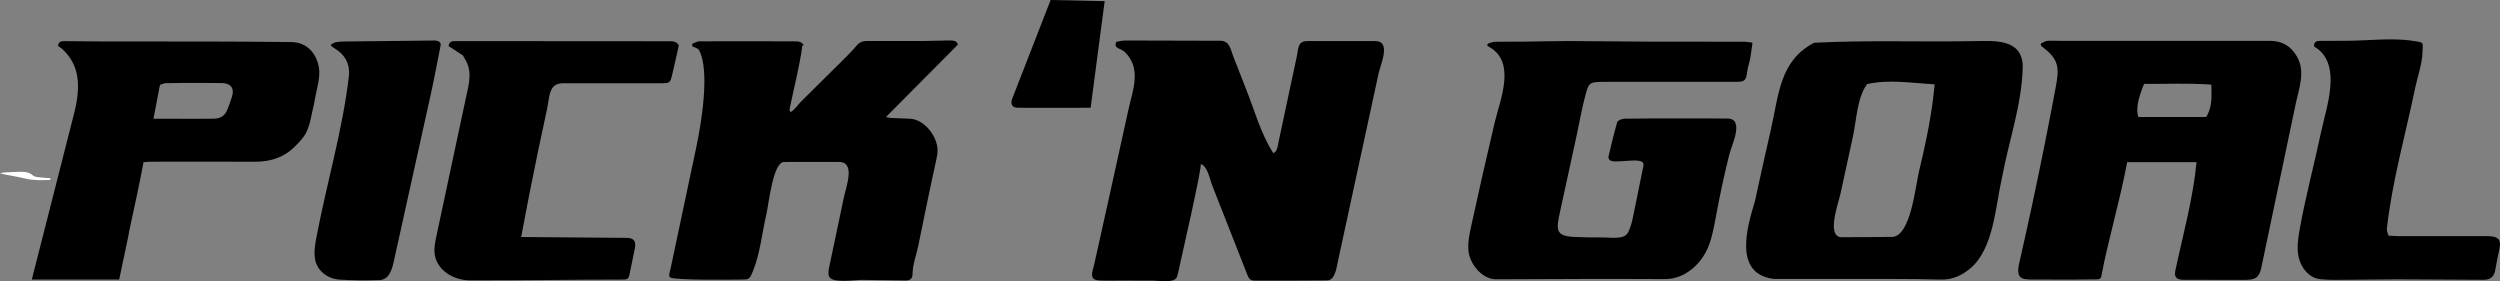
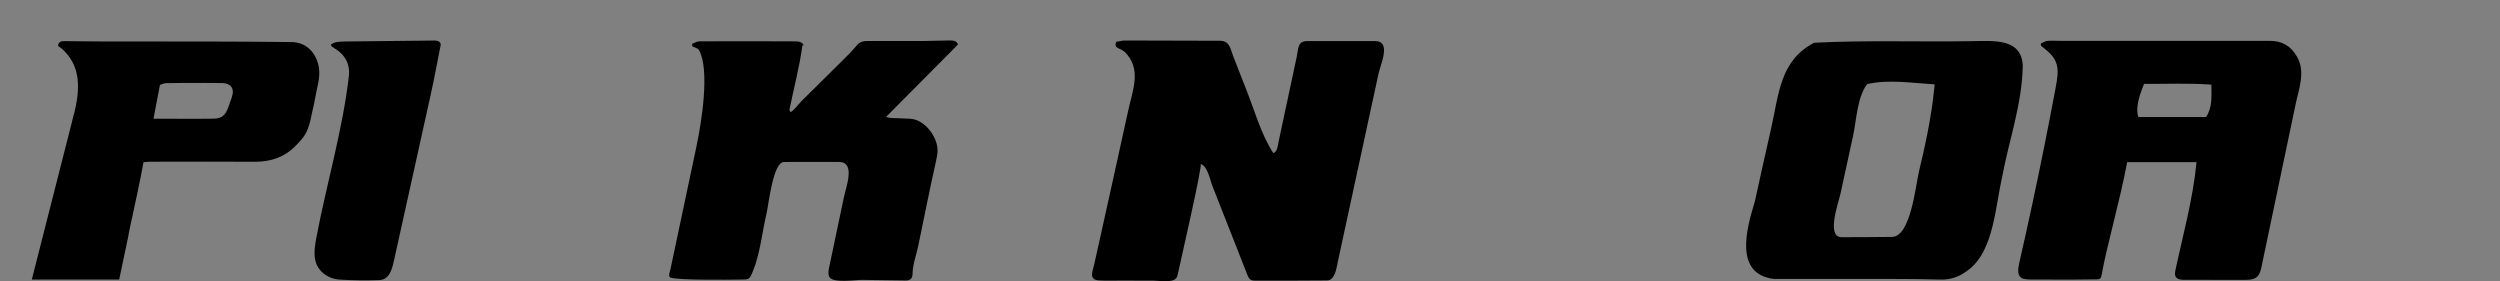
<svg xmlns="http://www.w3.org/2000/svg" id="Layer_2" viewBox="0 0 1668.36 187.68">
  <rect x="0" y="0" width="1668.36" height="187.68" fill="#808080" stroke="none" />
  <defs>
    <style>.cls-1,.cls-2{stroke-width:0px;}.cls-2{fill:#fff;}</style>
  </defs>
  <g id="Layer_1-2">
    <path class="cls-1" d="m744.89,27.93c1.73-.28,3.74-.9,5.76-.9,21.13,0,42.25.14,63.38.17,6.57,0,6.94,5.06,8.95,10.33,2.75,7.2,5.56,14.38,8.43,21.54,5.54,13.81,10.16,30.69,18.33,43.11,2.8-.96,3-5.14,3.56-7.79,2.69-12.62,5.38-25.23,8.08-37.85,1.35-6.31,2.69-12.62,4.04-18.93,1.18-5.55.5-10.17,6.99-10.19,15.06-.03,30.12-.04,45.18-.02,11.08.02,3.79,15.16,2.37,21.72-3.02,13.94-6.04,27.89-9.05,41.83-6.04,27.89-12.07,55.78-18.11,83.67-.83,3.85-1.82,12.45-7.09,12.51-15.9.19-31.81.12-47.71.14-1.15,0-2.37-.01-3.36-.61-1.19-.72-1.77-2.1-2.28-3.4-5.18-13.17-10.36-26.34-15.54-39.52-2.59-6.59-5.18-13.17-7.77-19.76-1.67-4.24-3.03-12.9-7.81-14.59,1.5.53-13.85,66.89-15.15,73.14-.21,1.03-.44,2.1-1.05,2.96-2.49,3.51-11.85,1.76-15.54,1.77-7.27,0-14.53-.03-21.8-.04-4.79,0-9.59.18-14.36-.1-6.96-.42-4.17-5.99-3.14-10.62,1.32-5.92,2.64-11.85,3.96-17.77,2.71-12.2,5.41-24.39,8.11-36.59,3.58-16.21,7.16-32.43,10.71-48.64,3.02-13.78,9-27.47-2.33-38.8-1.1-.96-2.5-1.62-3.84-2.25-1.74-.82-3.11-1.71-1.9-4.51Z" />
    <path class="cls-1" d="m461.92,29.25c1.59-.58,3.18-1.66,4.78-1.67,21.02-.1,42.04-.07,63.05.02,2.46.01,5.23-.08,6.67,2.64-.32.02-.64.04-.96.06-1.88,14.22-5.58,27.98-8.45,42.04-.21,1.02-.13,1.83.67,2.45,2.74-1.63,4.76-4.89,7.2-7.33,8.72-8.71,17.56-17.31,26.29-26.01,3.65-3.64,7.36-7.25,10.64-11.21,2.1-2.54,4.59-2.9,7.45-2.9,12.73,0,25.46.05,38.18,0,5.25-.02,10.49-.34,15.74-.34,2.5,0,5.29-.11,6.06,2.76-15.94,16.04-31.65,31.86-48,48.32,1.77.34,2.57.59,3.39.63,4.2.2,8.4.34,12.59.51,9.51.4,17.93,11.32,18.43,20.31.15,2.77-.45,5.51-1.06,8.22-4.19,18.72-7.9,37.55-11.81,56.34-1.27,6.12-3.68,12.29-3.79,18.54-.06,3.25-1.44,4.58-4.73,4.53-9.69-.17-19.37-.28-29.06-.4-4.07-.05-19.66,2.4-21.78-2.03-.95-1.99-.52-4.33-.06-6.49,3.28-15.57,6.56-31.15,9.83-46.72,1.47-7,7.87-23.38-3.22-23.44-12.25-.08-24.51-.03-36.76.01-7.39.03-10.18,28.08-11.73,34.65-2.87,12.19-4.24,26.64-9.02,38.2-2.51,6.06-2.48,5.52-9.34,5.62-6.34.1-40.11.5-45.56-1.27-1.93-.63-.49-3.99-.07-5.97,5.73-27.04,11.45-54.08,17.18-81.12,3.5-16.52,9.1-51.05,1.92-64.59-.83-1.57-3.07-1.85-4.62-2.76-.02-.53-.04-1.07-.07-1.6Z" />
-     <path class="cls-1" d="m1060.99,56.29c-1.38,1.29-1.97,3.55-3.04,7.51-2.28,8.41-3.74,17.15-5.59,25.67-3.73,17.12-7.46,34.23-11.18,51.35-2.61,12.01-3.57,16.7,9.07,17.28,6.53.3,13.06.44,19.59.36,4.48-.06,13.91,1.61,16.44-3.01,2.1-3.83,3-8.19,3.87-12.47,2.2-10.81,4.39-21.62,6.59-32.43,1.52-7.51-21.62.35-23.03-4.51-.25-.86-.41-1.1-.36-1.3,1.89-7.76,3.62-15.56,5.88-23.2.35-1.18,3.12-2.3,4.8-2.33,11.91-.21,23.82-.15,35.73-.15,10.97,0,21.95,0,32.92.03,11.8.03,2.93,17.68,1.38,23.94-3.36,13.49-6.3,27.08-8.82,40.74-1.29,7.01-2.49,14.09-5.13,20.71-4.65,11.65-15.71,21.83-28.88,21.76-37.6-.19-75.2-.04-112.8.15-9.23.05-17.38-9.99-18.4-18.53-.67-5.62.53-11.28,1.73-16.82,5.02-23.12,10.25-46.19,15.7-69.21,3.51-14.86,14.38-39.89-3.13-50.19-.59-.36-1.2-.69-1.8-1.04.08-.47.16-.93.24-1.4,1.59-.46,3.18-1.27,4.78-1.31,6.54-.16,13.08-.02,19.62-.09,9.69-.1,19.37-.42,29.06-.4,18.21.04,36.42.33,54.63.4,21.13.08,42.26.02,63.38.05,1.44,0,2.89.34,5.26.63-.52,3.74-.84,7.01-1.45,10.23-.62,3.29-1.81,6.49-2.19,9.8-.56,4.85-1.6,6.09-6.57,6.09-19.38,0-38.77-.01-58.15-.01-10.62,0-21.25-.05-31.87.04-4.55.04-6.83.32-8.27,1.66Z" />
-     <path class="cls-1" d="m370.4,56.96c-4.14,2.88-4,9.76-5.34,15.86-2.1,9.6-4.15,19.2-6.15,28.82-3.91,18.8-7.61,37.64-11.11,56.52,23.31.19,46.61.38,69.92.58,1.82.01,3.85.12,5.1,1.44,1.49,1.58,1.16,4.08.72,6.21-1.15,5.59-2.3,11.18-3.45,16.77-.2.99-.45,2.06-1.23,2.7-.8.67-1.94.7-2.98.7-34.12,0-69.07.64-102.47.52-10.77-.04-22.31-6.78-23.41-18.17-.37-3.79.43-7.58,1.23-11.3,4.37-20.51,8.75-41.01,13.12-61.52,2.23-10.47,4.46-20.94,6.7-31.41,1.9-8.88,4.47-17.51-1.07-25.74-.39-.57-.64-1.24-.98-1.92-3.24-2.1-6.49-4.21-9.64-6.25.48-3.36,2.72-3.32,4.81-3.33,6.77-.03,13.54,0,20.32.01,40.52.03,81.04.05,121.55.08,2.55,0,5.23-.27,6.98,2.74-1.49,6.59-2.97,13.38-4.58,20.14-1.14,4.77-1.67,5.14-6.74,5.15-22.05.02-44.1,0-66.15.01-2.22,0-3.88.51-5.14,1.38Z" />
-     <path class="cls-1" d="m1593.94,157.24c2.35.13,4.19.32,6.04.33,19.03.02,38.06,0,57.09,0,1.4,0,2.8-.02,4.2.04,6.32.3,8.03,2.67,6.64,8.85-.98,4.4-1.89,8.82-2.62,13.27-.79,4.81-3.01,7.01-7.96,6.99-18.91-.06-37.82-.28-56.73-.31-10.85-.02-21.71.25-32.56.29-6.52.02-13.09.26-19.56-.37-7.94-.79-13.35-8.28-14.68-15.63-1.06-5.87-.15-11.91.9-17.78,3.89-21.76,9.67-43.11,14.25-64.72,3.5-16.53,13.51-43.37-2.23-55.57-.8-.62-1.7-1.12-2.45-1.6-.19-3.32,1.82-3.73,4.07-3.75,5.72-.05,11.44-.05,17.18-.05,14.31,0,30.56-2.17,44.67.03,7.68,1.2,6.68.4,6.42,8.05-.26,7.54-3.31,15.93-4.84,23.33-6.44,31.05-15.51,62.72-18.92,94.23-.14,1.26.62,2.61,1.09,4.36Z" />
    <path class="cls-1" d="m220.75,29.76c1.23-.6,2.24-1.39,3.36-1.59,1.94-.35,3.94-.46,5.91-.48,19.95-.23,39.91-.4,59.86-.64,2.38-.03,4.61.99,4.16,3.24-1.82,9.08-4.22,22.08-6.48,32.3-2.75,12.43-5.51,24.87-8.26,37.3-5.51,24.87-11.01,49.73-16.52,74.6-1.31,5.93-3.27,12.19-9.66,12.42-8.93.32-18.05.2-26.55-.33-7.7-.49-14.7-5.6-16.21-13.09-1.04-5.16-.07-10.5.91-15.68,6.78-35.59,17.42-71.22,21.58-107.21.86-7.56-2.43-14.07-9.35-18.18-.7-.41-1.37-.86-2.03-1.33-.17-.12-.23-.4-.72-1.32Z" />
-     <path class="cls-2" d="m33.5,120.11c-5.61.12-11.16.44-16.79-.98-5.45-1.37-11.07-2.02-16.71-3.46.94-.2,1.87-.52,2.81-.57,3.71-.21,7.43-.43,11.15-.46,2.89-.02,5.56.28,8.05,2.48,1.4,1.24,4.11,1.1,6.25,1.4,1.77.25,3.57.24,5.36.35-.04.42-.08.83-.12,1.25Z" />
    <path class="cls-1" d="m1532.78,37.62c-4.23-7.15-9.93-10.37-18.16-10.36-46.94.09-93.88,0-140.83-.01-2.57,0-5.16-.23-7.7.06-1.45.17-2.81,1.19-4.2,1.83.07.48.13.96.2,1.44.87.7,1.73,1.42,2.61,2.11,9.9,7.77,9.28,14.19,7.15,25.66-2.4,12.89-4.89,25.76-7.47,38.62-5.24,26.17-10.84,52.27-16.79,78.29-2.95,12.89,3.2,11.17,14.16,11.28,12.5.13,24.97.11,37.47-.11.79-.01,1.64-.05,2.25-.55.61-.5.81-1.34.97-2.11,3.94-21.61,12.26-49.54,17.12-75.56,15.15,0,30.24,0,46.28,0-2.28,24.3-9.06,48.53-14.15,72.45-1.03,4.86,1.55,6.08,5.83,6.08,13.55.03,27.09.03,40.64.02,6.35,0,9.44-1.06,10.88-7.95,5.13-24.43,10.26-48.87,15.39-73.3,2.52-11.99,5.03-23.97,7.55-35.96,2.21-10.54,6.77-21.84.79-31.93Zm-60.53,40.48h-45.26c-1.6-5.07-.47-11.62,3.83-22.11,14.61.09,29.53-.63,44.92.49.05,7.84.83,14.89-3.49,21.62Z" />
    <path class="cls-1" d="m1349.88,44.02c-.67-18.37-18.86-16.78-33.19-16.57-35.28.64-70.88-.74-106.01,1.08-23.08,11.92-23.59,34.8-28.9,57.99-3.66,15.97-7.22,31.96-10.69,47.96-5.43,17.74-14.25,48.45,12.78,51.66,19.15-.04,38.29-.01,57.44-.01,0,.08,35.72-.18,53.55.43,7.99.27,14.15-2.63,19.82-7.3,15.88-13.07,16.97-41.78,21.4-61.01,4.63-24.86,13.34-48.7,13.79-74.22Zm-59.85,21.96c-2.07,16.16-5.43,32.15-9.31,47.97-2.38,9.73-5.55,44.03-18.13,44.15-11.19.11-22.37.21-33.56.19-10.55-.01-2.08-23.03-.7-29.41,2.76-12.71,5.53-25.43,8.29-38.14,2.31-10.63,2.72-25.77,9.41-34.62,14.31-3.27,29.22-.76,45.07.18-.3,3.23-.67,6.46-1.08,9.68Z" />
    <path class="cls-1" d="m21.23,186.54h58.31l6.05-28.74c-.18-.27,4.01-19.17,5.96-28.34,1.5-7.04,2.92-14.1,4.21-21.2,1.79-.14,3.16-.34,4.53-.34,23.24-.02,46.48-.13,69.72.02,10.54.07,19.74-2.95,27.15-10.53,2.73-2.79,5.64-5.75,7.28-9.19,2.81-5.92,3.39-11.87,4.97-18.17.42-2.12.84-4.23,1.23-6.35,1.39-7.63,3.81-14.03,1.49-21.67-2.56-8.4-8.81-13.87-17.7-13.97-19.14-.22-38.28-.31-57.41-.36-22.31-.06-44.61.01-66.92-.02-8.98-.01-17.96-.19-26.94-.24-1.99-.01-4.11.03-4.43,3.26.86.61,1.94,1.22,2.83,2.04,11,10.07,12.61,23.35,8.25,41.53m104.86-9.26c-.16.49-.34.97-.52,1.44-2.43,6.47-3.05,12.57-11.5,12.75-8.4.18-16.82.05-25.23.05-4.75,0-9.5,0-15.01,0,1.52-7.94,2.87-14.93,4.34-22.61,1.05-.31,2.56-1.12,4.07-1.15,7.46-.17,14.92-.15,22.38-.16,5.01,0,10.03,0,15.04.1,3.44.08,6.84,1.4,7.11,5.33.1,1.44-.24,2.86-.69,4.25Z" />
-     <path class="cls-1" d="m701.13,0l-25.46,65.43s-2.97,6.36,3.65,6.48,48.5,0,48.5,0L737.2.78l-36.07-.78Z" />
  </g>
</svg>